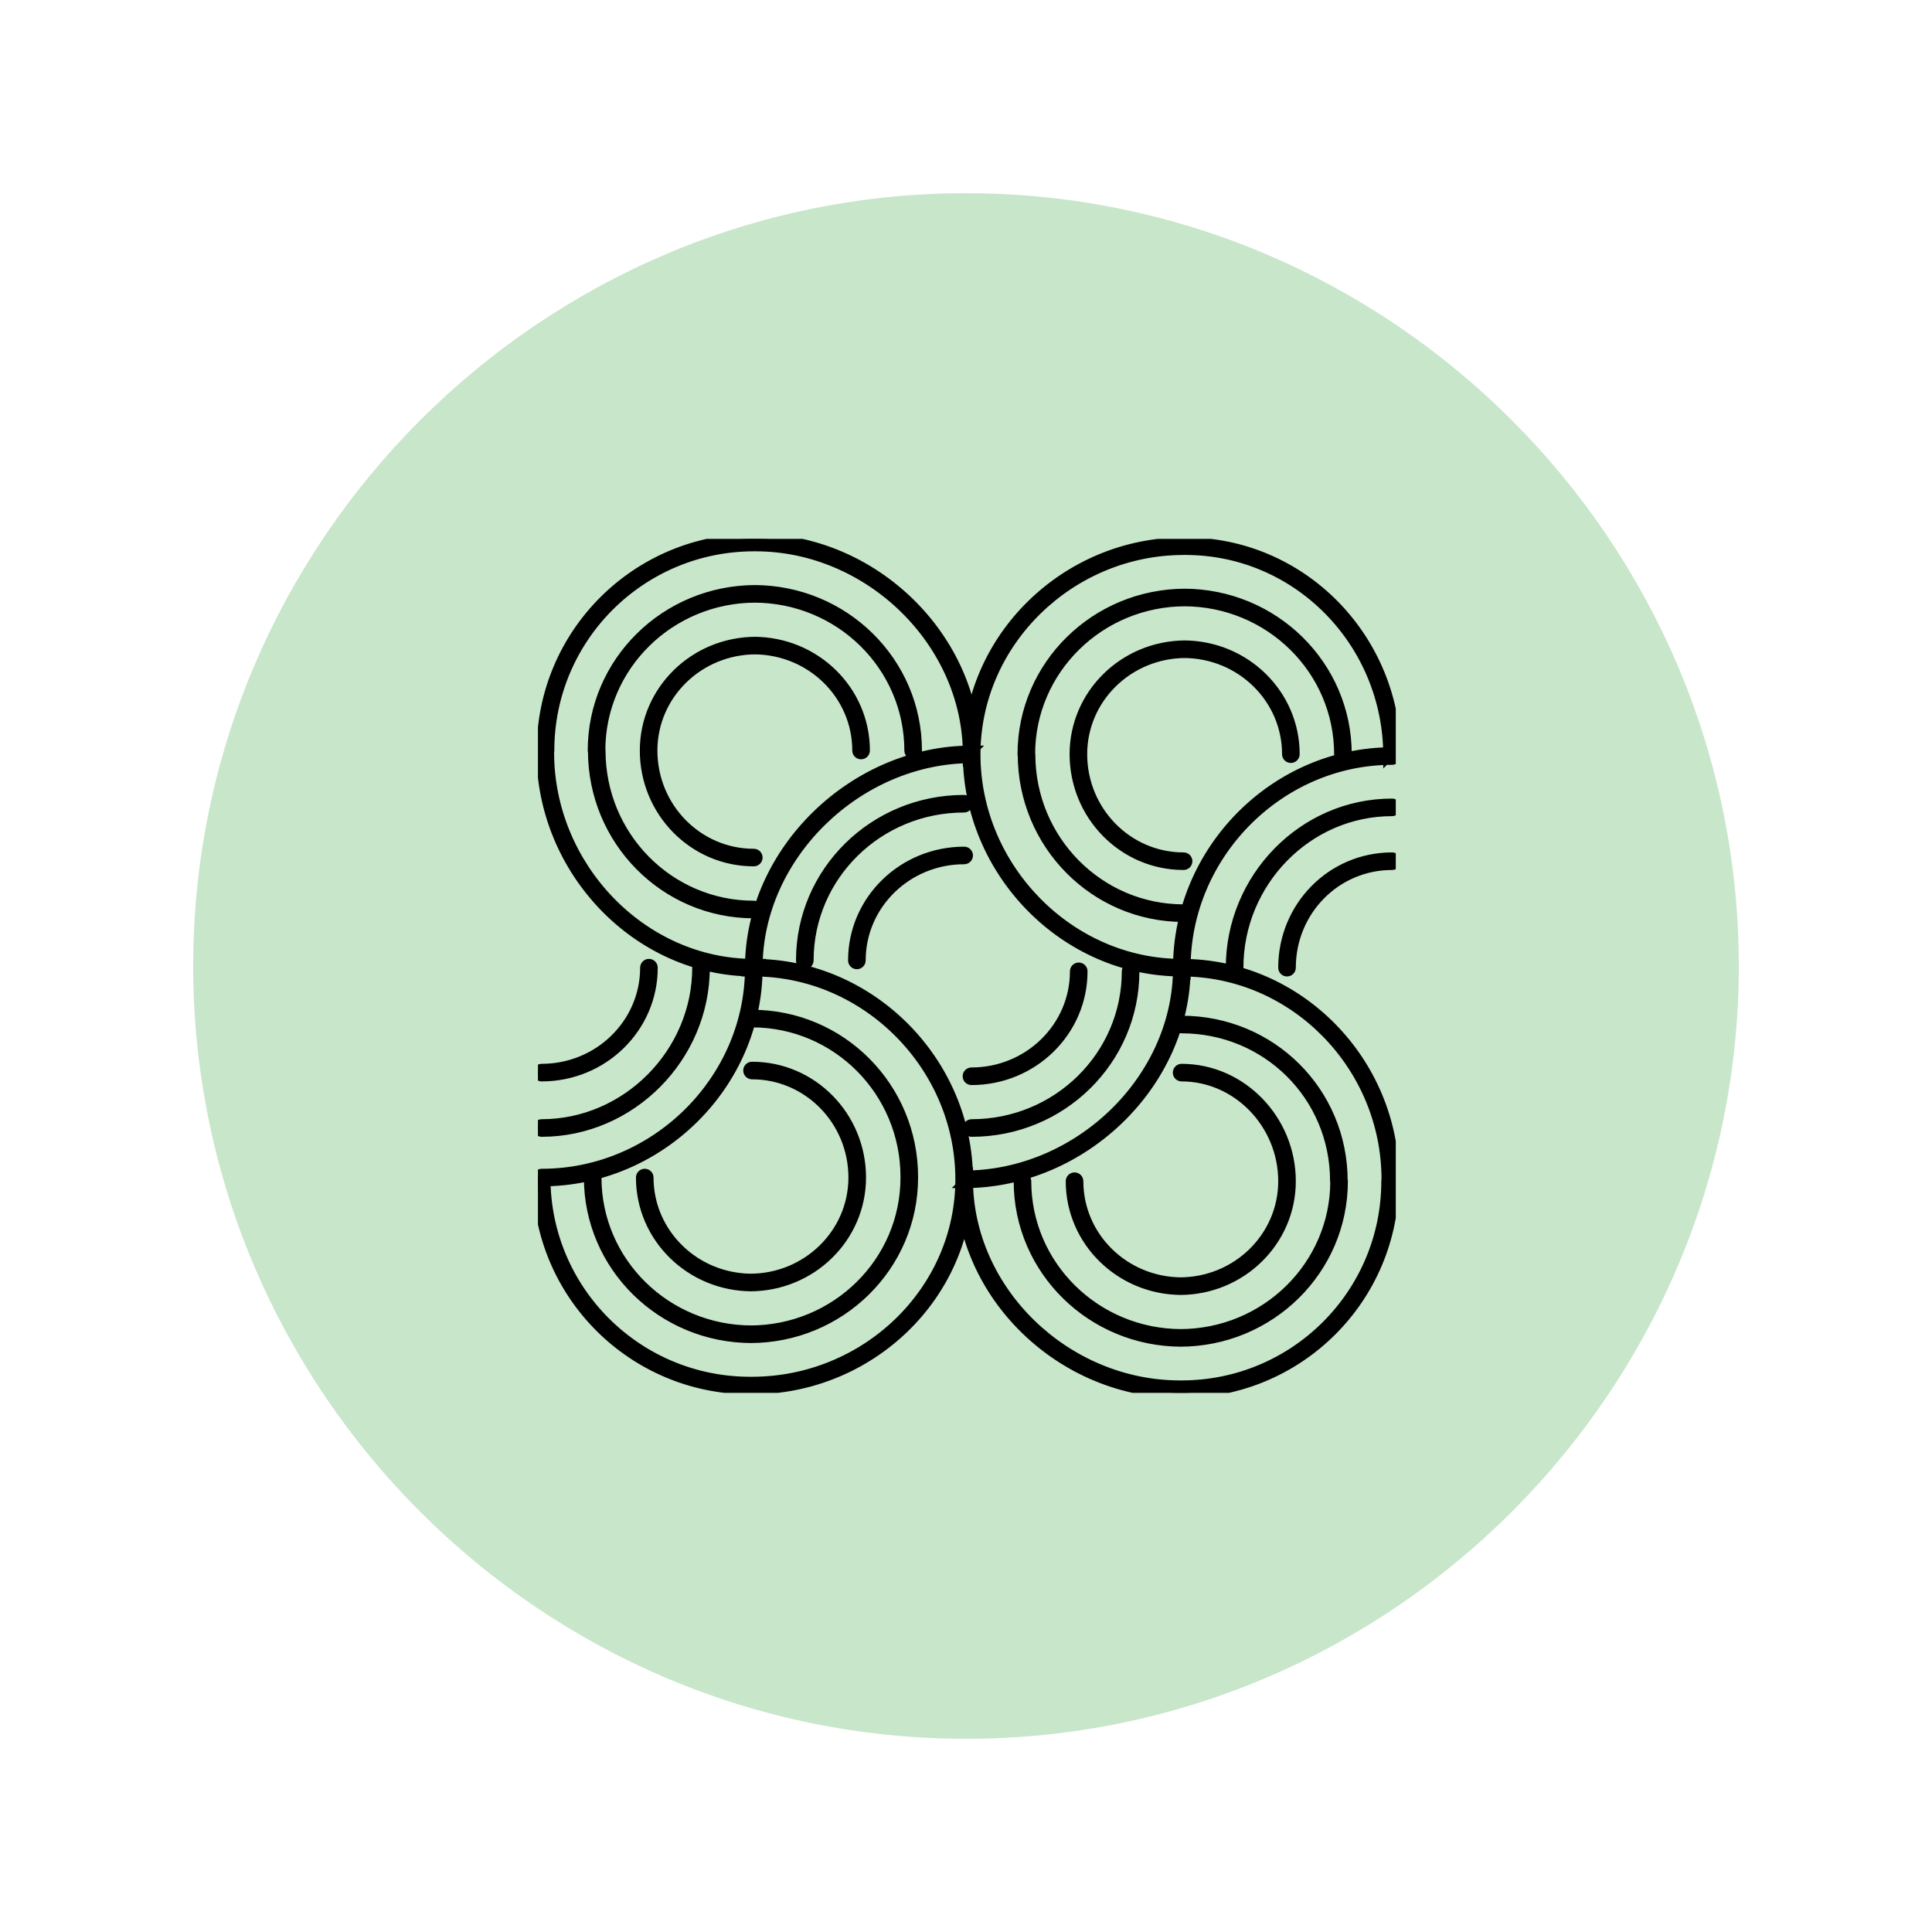
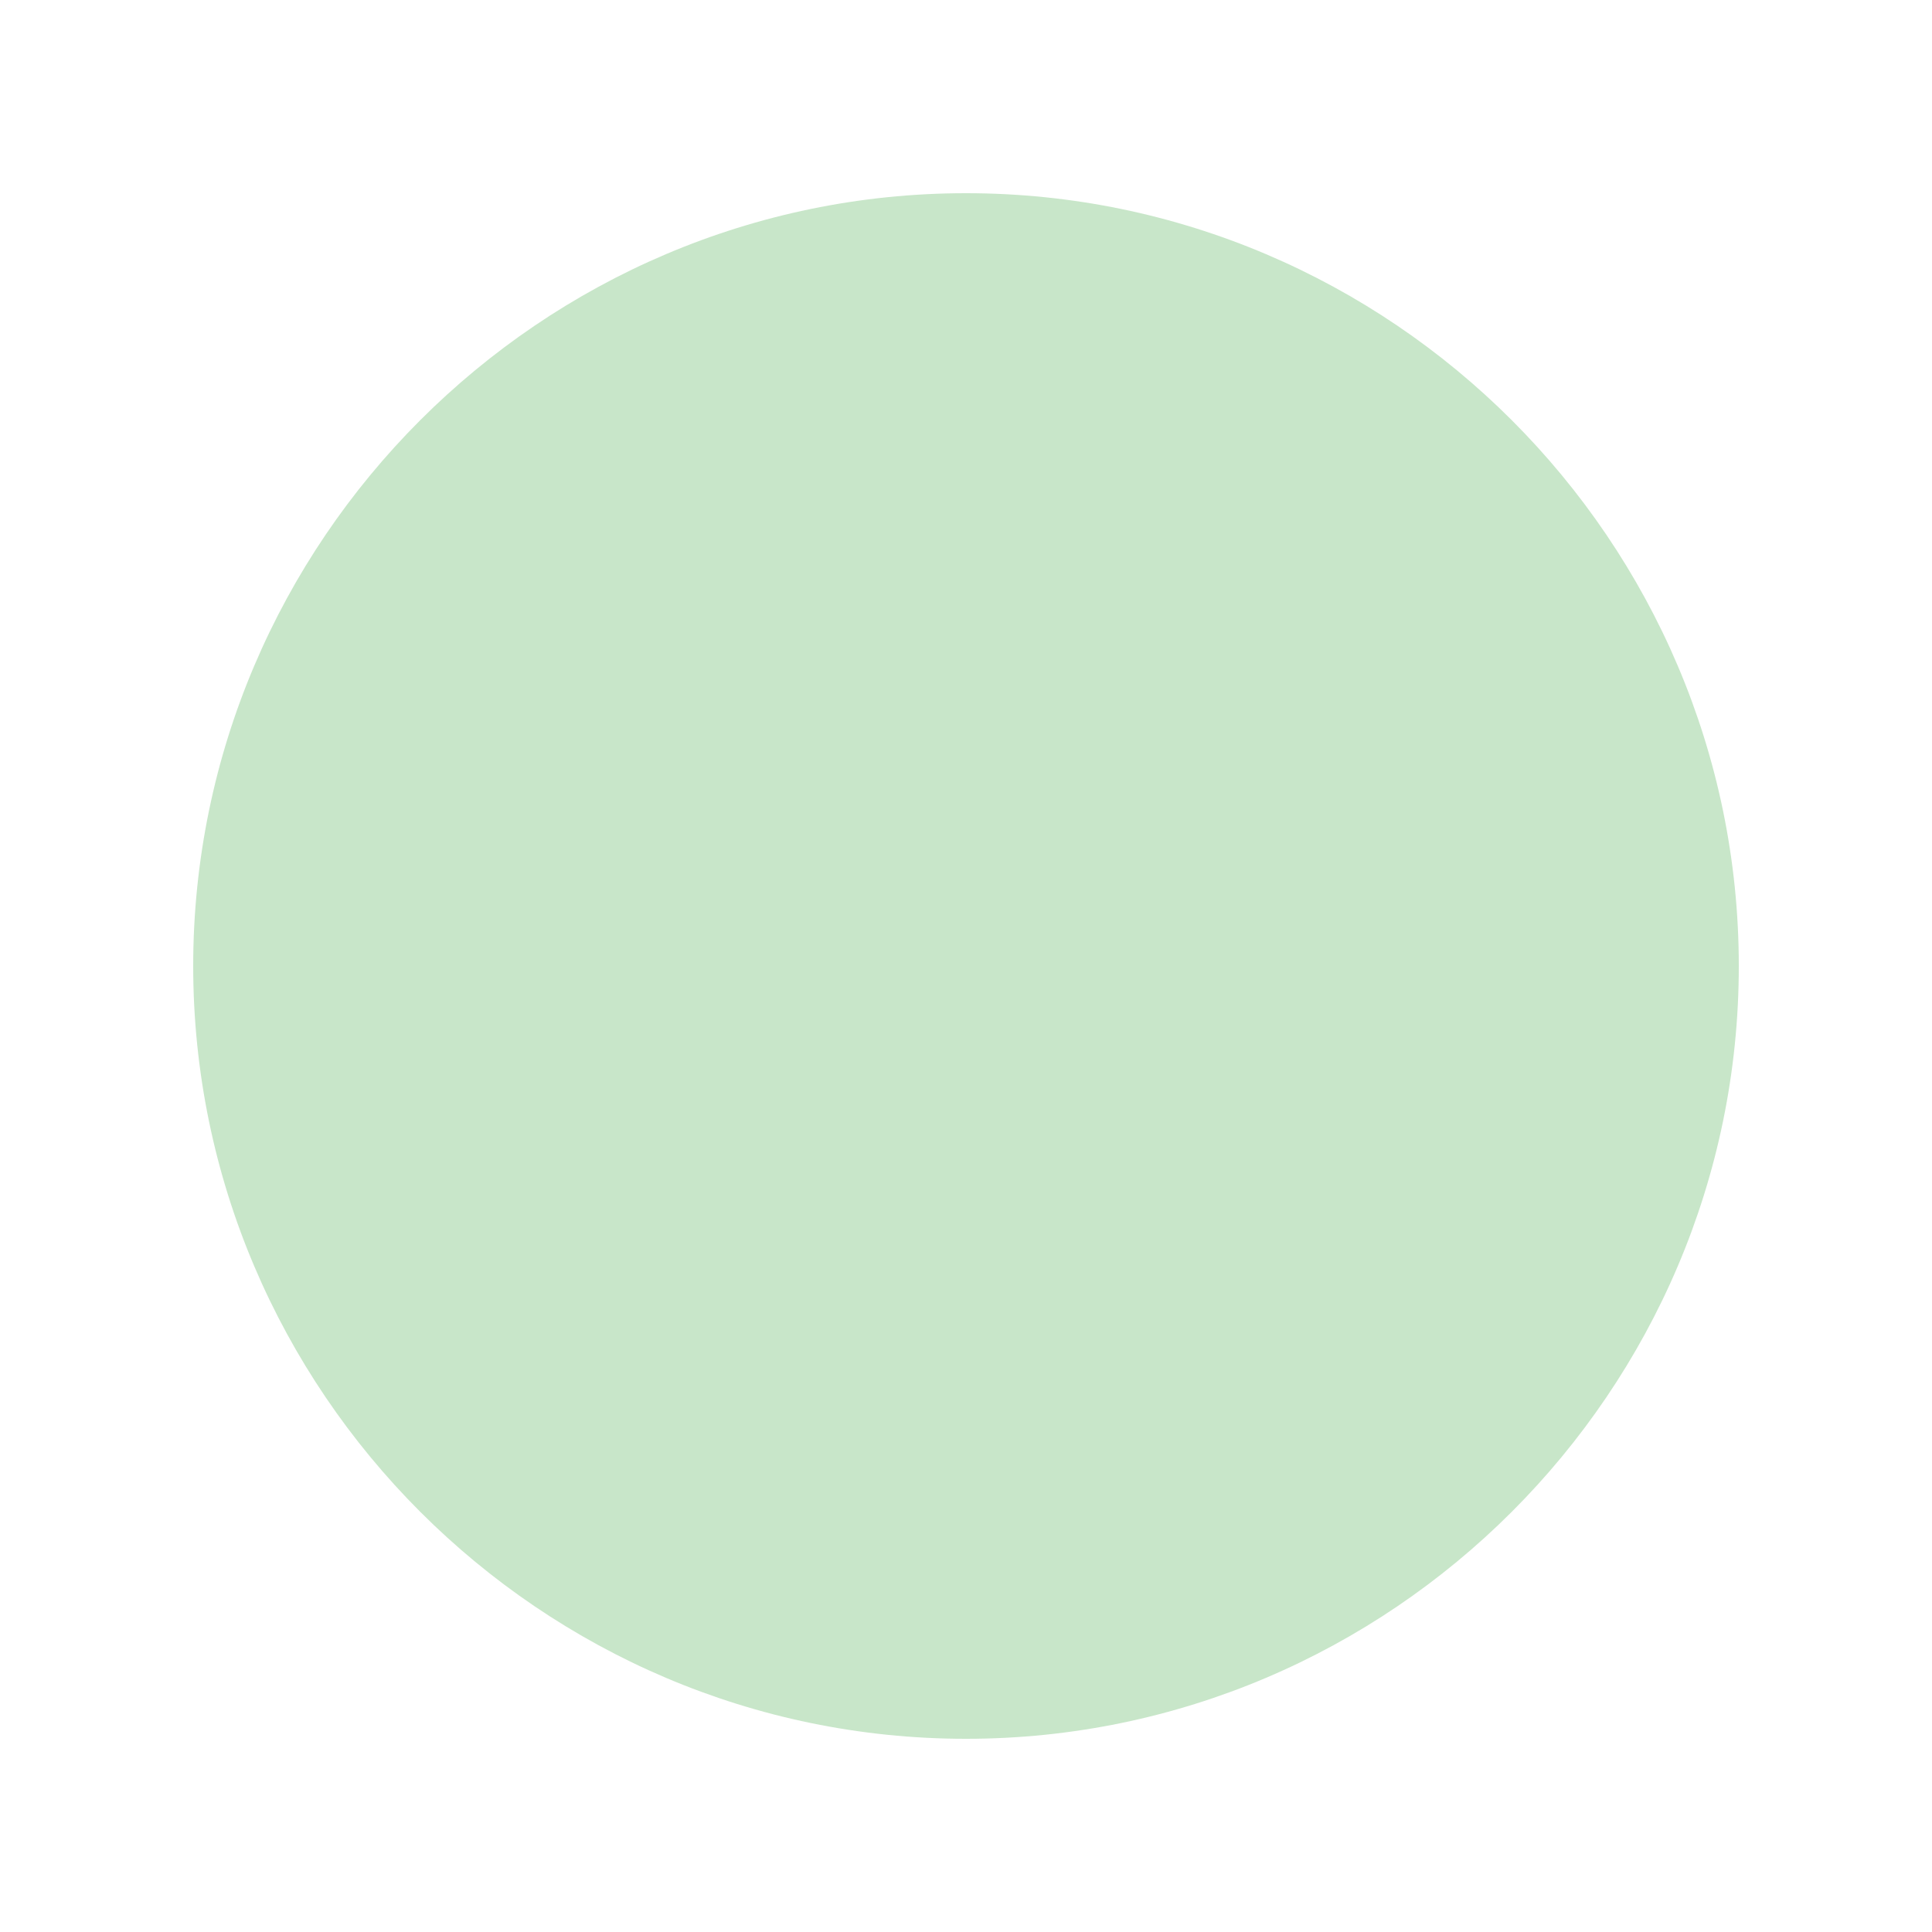
<svg xmlns="http://www.w3.org/2000/svg" width="500" zoomAndPan="magnify" viewBox="0 0 375 375" height="500" preserveAspectRatio="xMidYMid meet" version="1.0">
  <defs>
    <clipPath id="35859b0eec">
      <path d="M 37.5 37.5 L 337.5 37.5 L 337.5 337.5 L 37.5 337.5 Z M 37.5 37.5 " clip-rule="nonzero" />
    </clipPath>
    <clipPath id="2f00a91551">
      <path d="M 104.418 104.598 L 270.918 104.598 L 270.918 270.348 L 104.418 270.348 Z M 104.418 104.598 " clip-rule="nonzero" />
    </clipPath>
  </defs>
  <g clip-path="url(#35859b0eec)">
    <path fill="#c8e6c9" d="M 337.5 187.5 C 337.5 270 270 337.5 187.5 337.5 C 105 337.5 37.5 270 37.5 187.5 C 37.5 105 105 37.5 187.5 37.5 C 270 37.5 337.5 105 337.5 187.5 Z M 337.5 187.5 " fill-opacity="1" fill-rule="nonzero" />
  </g>
  <g clip-path="url(#2f00a91551)">
-     <path fill="#000000" stroke="#000000" stroke-width="2" d="M 229.352 199.566 C 245.906 199.566 259.164 212.699 259.164 229.23 C 259.164 229.621 259.484 229.938 259.875 229.938 C 260.266 229.938 260.582 229.621 260.582 229.23 C 260.582 211.918 246.684 198.152 229.352 198.152 C 228.961 198.152 228.645 198.469 228.645 198.859 C 228.645 199.25 228.961 199.566 229.352 199.566 Z M 229.352 208.902 C 240.188 208.902 249.102 218.133 249.102 229.27 C 249.102 229.66 249.418 229.977 249.809 229.977 C 250.199 229.977 250.516 229.66 250.516 229.27 C 250.516 217.363 240.98 207.488 229.352 207.488 C 228.961 207.488 228.645 207.805 228.645 208.195 C 228.645 208.586 228.961 208.902 229.352 208.902 Z M 229.352 270.352 C 252.086 270.352 270.523 251.969 270.523 229.27 C 270.523 228.883 270.207 228.566 269.816 228.566 C 269.426 228.566 269.109 228.883 269.109 229.27 C 269.109 251.188 251.305 268.938 229.352 268.938 C 228.961 268.938 228.645 269.254 228.645 269.645 C 228.645 270.035 228.961 270.352 229.352 270.352 Z M 259.207 229.27 C 259.207 245.688 245.691 258.977 229.023 258.977 C 228.633 258.977 228.316 259.293 228.316 259.684 C 228.316 260.074 228.633 260.391 229.023 260.391 C 246.469 260.391 260.621 246.473 260.621 229.27 C 260.621 228.883 260.305 228.566 259.914 228.566 C 259.523 228.566 259.207 228.883 259.207 229.27 Z M 249.102 229.27 C 249.102 240.133 240.094 248.934 228.984 248.934 C 228.594 248.934 228.277 249.25 228.277 249.641 C 228.277 250.031 228.594 250.348 228.984 250.348 C 240.871 250.348 250.516 240.918 250.516 229.27 C 250.516 228.883 250.199 228.566 249.809 228.566 C 249.418 228.566 249.102 228.883 249.102 229.27 Z M 197.754 229.27 C 197.754 246.473 211.906 260.391 229.352 260.391 C 229.742 260.391 230.059 260.074 230.059 259.684 C 230.059 259.293 229.742 258.977 229.352 258.977 C 212.684 258.977 199.168 245.688 199.168 229.27 C 199.168 228.883 198.852 228.566 198.461 228.566 C 198.07 228.566 197.754 228.883 197.754 229.27 Z M 207.859 229.27 C 207.859 240.918 217.504 250.348 229.391 250.348 C 229.781 250.348 230.098 250.031 230.098 249.641 C 230.098 249.25 229.781 248.934 229.391 248.934 C 218.281 248.934 209.277 240.133 209.277 229.27 C 209.277 228.883 208.957 228.566 208.566 228.566 C 208.176 228.566 207.859 228.883 207.859 229.27 Z M 218.742 188.531 C 218.742 204.961 205.258 218.238 188.598 218.238 C 188.207 218.238 187.891 218.555 187.891 218.945 C 187.891 219.336 188.207 219.652 188.598 219.652 C 206.035 219.652 220.156 205.742 220.156 188.531 C 220.156 188.145 219.84 187.828 219.449 187.828 C 219.059 187.828 218.742 188.145 218.742 188.531 Z M 208.676 188.531 C 208.676 199.395 199.672 208.195 188.559 208.195 C 188.168 208.195 187.852 208.512 187.852 208.902 C 187.852 209.293 188.168 209.609 188.559 209.609 C 200.445 209.609 210.09 200.18 210.09 188.531 C 210.09 188.145 209.773 187.828 209.383 187.828 C 208.992 187.828 208.676 188.145 208.676 188.531 Z M 229.734 176.535 C 213.277 176.535 199.957 163.051 199.957 146.422 C 199.957 146.031 199.641 145.719 199.25 145.719 C 198.859 145.719 198.543 146.031 198.543 146.422 C 198.543 163.828 212.488 177.949 229.734 177.949 C 230.125 177.949 230.441 177.633 230.441 177.242 C 230.441 176.852 230.125 176.535 229.734 176.535 Z M 229.734 166.453 C 218.848 166.453 210.023 157.469 210.023 146.383 C 210.023 145.992 209.707 145.676 209.316 145.676 C 208.926 145.676 208.609 145.992 208.609 146.383 C 208.609 158.242 218.059 167.863 229.734 167.863 C 230.125 167.863 230.441 167.547 230.441 167.156 C 230.441 166.77 230.125 166.453 229.734 166.453 Z M 199.918 146.383 C 199.918 129.965 213.434 116.68 230.098 116.68 C 230.492 116.68 230.809 116.363 230.809 115.973 C 230.809 115.582 230.492 115.266 230.098 115.266 C 212.656 115.266 198.504 129.18 198.504 146.383 C 198.504 146.773 198.82 147.09 199.211 147.09 C 199.602 147.09 199.918 146.773 199.918 146.383 Z M 210.023 146.383 C 210.023 135.52 219.027 126.719 230.141 126.719 C 230.531 126.719 230.848 126.402 230.848 126.012 C 230.848 125.625 230.531 125.309 230.141 125.309 C 218.254 125.309 208.609 134.734 208.609 146.383 C 208.609 146.773 208.926 147.09 209.316 147.09 C 209.707 147.09 210.023 146.773 210.023 146.383 Z M 261.371 146.383 C 261.371 129.18 247.219 115.266 229.773 115.266 C 229.383 115.266 229.066 115.582 229.066 115.973 C 229.066 116.363 229.383 116.68 229.773 116.68 C 246.441 116.68 259.953 129.965 259.953 146.383 C 259.953 146.773 260.273 147.09 260.664 147.09 C 261.055 147.09 261.371 146.773 261.371 146.383 Z M 251.266 146.383 C 251.266 134.734 241.621 125.309 229.734 125.309 C 229.34 125.309 229.023 125.625 229.023 126.012 C 229.023 126.402 229.34 126.719 229.734 126.719 C 240.844 126.719 249.848 135.52 249.848 146.383 C 249.848 146.773 250.164 147.09 250.559 147.09 C 250.949 147.09 251.266 146.773 251.266 146.383 Z M 240.344 187.828 C 240.344 171.203 253.734 157.414 270.199 157.414 C 270.59 157.414 270.906 157.098 270.906 156.711 C 270.906 156.32 270.59 156.004 270.199 156.004 C 252.941 156.004 238.926 170.434 238.926 187.828 C 238.926 188.219 239.246 188.531 239.637 188.531 C 240.027 188.531 240.344 188.219 240.344 187.828 Z M 250.516 187.828 C 250.516 176.816 259.234 167.863 270.199 167.863 C 270.59 167.863 270.906 167.547 270.906 167.156 C 270.906 166.77 270.59 166.453 270.199 166.453 C 258.441 166.453 249.102 176.043 249.102 187.828 C 249.102 188.219 249.418 188.531 249.809 188.531 C 250.199 188.531 250.516 188.219 250.516 187.828 Z M 146.309 175.828 C 129.852 175.828 116.535 162.344 116.535 145.719 C 116.535 145.328 116.219 145.012 115.828 145.012 C 115.438 145.012 115.121 145.328 115.121 145.719 C 115.121 163.121 129.066 177.242 146.309 177.242 C 146.699 177.242 147.02 176.926 147.02 176.535 C 147.02 176.145 146.699 175.828 146.309 175.828 Z M 146.309 165.746 C 135.422 165.746 126.602 156.762 126.602 145.676 C 126.602 145.285 126.285 144.969 125.895 144.969 C 125.504 144.969 125.188 145.285 125.188 145.676 C 125.188 157.535 134.633 167.156 146.309 167.156 C 146.699 167.156 147.02 166.844 147.02 166.453 C 147.02 166.062 146.699 165.746 146.309 165.746 Z M 146.352 104.598 C 123.613 104.598 105.176 122.98 105.176 145.676 C 105.176 146.066 105.492 146.383 105.883 146.383 C 106.277 146.383 106.594 146.066 106.594 145.676 C 106.594 123.762 124.395 106.012 146.352 106.012 C 146.742 106.012 147.059 105.695 147.059 105.305 C 147.059 104.914 146.742 104.598 146.352 104.598 Z M 116.496 145.676 C 116.496 129.258 130.008 115.973 146.676 115.973 C 147.066 115.973 147.383 115.656 147.383 115.266 C 147.383 114.875 147.066 114.559 146.676 114.559 C 129.23 114.559 115.078 128.473 115.078 145.676 C 115.078 146.066 115.395 146.383 115.785 146.383 C 116.18 146.383 116.496 146.066 116.496 145.676 Z M 126.602 145.676 C 126.602 134.816 135.605 126.012 146.719 126.012 C 147.109 126.012 147.426 125.695 147.426 125.309 C 147.426 124.918 147.109 124.602 146.719 124.602 C 134.832 124.602 125.188 134.027 125.188 145.676 C 125.188 146.066 125.504 146.383 125.895 146.383 C 126.285 146.383 126.602 146.066 126.602 145.676 Z M 177.949 145.676 C 177.949 128.473 163.797 114.559 146.352 114.559 C 145.961 114.559 145.645 114.875 145.645 115.266 C 145.645 115.656 145.961 115.973 146.352 115.973 C 163.02 115.973 176.531 129.258 176.531 145.676 C 176.531 146.066 176.848 146.383 177.238 146.383 C 177.633 146.383 177.949 146.066 177.949 145.676 Z M 167.844 145.676 C 167.844 134.027 158.195 124.602 146.309 124.602 C 145.918 124.602 145.602 124.918 145.602 125.309 C 145.602 125.695 145.918 126.012 146.309 126.012 C 157.422 126.012 166.426 134.816 166.426 145.676 C 166.426 146.066 166.742 146.383 167.133 146.383 C 167.523 146.383 167.844 146.066 167.844 145.676 Z M 156.922 186.414 C 156.922 169.996 170.434 156.711 187.102 156.711 C 187.492 156.711 187.809 156.395 187.809 156.004 C 187.809 155.613 187.492 155.297 187.102 155.297 C 169.656 155.297 155.504 169.211 155.504 186.414 C 155.504 186.805 155.82 187.121 156.211 187.121 C 156.602 187.121 156.922 186.805 156.922 186.414 Z M 167.027 186.414 C 167.027 175.555 176.031 166.75 187.145 166.75 C 187.535 166.75 187.852 166.434 187.852 166.047 C 187.852 165.656 187.535 165.34 187.145 165.34 C 175.254 165.34 165.609 174.766 165.609 186.414 C 165.609 186.805 165.93 187.121 166.32 187.121 C 166.711 187.121 167.027 186.805 167.027 186.414 Z M 145.969 198.414 C 162.449 198.414 175.785 211.84 175.785 228.441 C 175.785 228.832 176.102 229.148 176.492 229.148 C 176.883 229.148 177.199 228.832 177.199 228.441 C 177.199 211.062 163.234 197 145.969 197 C 145.578 197 145.262 197.316 145.262 197.707 C 145.262 198.098 145.578 198.414 145.969 198.414 Z M 145.969 208.496 C 156.855 208.496 165.676 217.48 165.676 228.566 C 165.676 228.953 165.992 229.27 166.387 229.27 C 166.777 229.27 167.094 228.953 167.094 228.566 C 167.094 216.707 157.645 207.082 145.969 207.082 C 145.578 207.082 145.262 207.398 145.262 207.789 C 145.262 208.18 145.578 208.496 145.969 208.496 Z M 175.785 228.566 C 175.785 244.984 162.27 258.27 145.602 258.27 C 145.211 258.27 144.895 258.586 144.895 258.977 C 144.895 259.367 145.211 259.684 145.602 259.684 C 163.047 259.684 177.199 245.77 177.199 228.566 C 177.199 228.176 176.883 227.859 176.492 227.859 C 176.102 227.859 175.785 228.176 175.785 228.566 Z M 165.676 228.566 C 165.676 239.426 156.672 248.227 145.562 248.227 C 145.172 248.227 144.852 248.543 144.852 248.934 C 144.852 249.324 145.172 249.641 145.562 249.641 C 157.449 249.641 167.094 240.211 167.094 228.566 C 167.094 228.176 166.777 227.859 166.387 227.859 C 165.992 227.859 165.676 228.176 165.676 228.566 Z M 145.602 268.23 C 123.648 268.23 105.844 250.48 105.844 228.566 C 105.844 228.176 105.527 227.859 105.137 227.859 C 104.746 227.859 104.426 228.176 104.426 228.566 C 104.426 251.262 122.867 269.645 145.602 269.645 C 145.992 269.645 146.309 269.328 146.309 268.938 C 146.309 268.547 145.992 268.23 145.602 268.23 Z M 114.332 228.566 C 114.332 245.77 128.484 259.684 145.93 259.684 C 146.32 259.684 146.637 259.367 146.637 258.977 C 146.637 258.586 146.32 258.27 145.93 258.27 C 129.262 258.27 115.746 244.984 115.746 228.566 C 115.746 228.176 115.43 227.859 115.039 227.859 C 114.648 227.859 114.332 228.176 114.332 228.566 Z M 124.438 228.566 C 124.438 240.211 134.082 249.641 145.969 249.641 C 146.359 249.641 146.676 249.324 146.676 248.934 C 146.676 248.543 146.359 248.227 145.969 248.227 C 134.855 248.227 125.852 239.426 125.852 228.566 C 125.852 228.176 125.535 227.859 125.145 227.859 C 124.754 227.859 124.438 228.176 124.438 228.566 Z M 135.359 187.828 C 135.359 204.375 121.672 218.238 105.137 218.238 C 104.746 218.238 104.426 218.555 104.426 218.945 C 104.426 219.336 104.746 219.652 105.137 219.652 C 122.461 219.652 136.773 205.152 136.773 187.828 C 136.773 187.438 136.457 187.121 136.066 187.121 C 135.676 187.121 135.359 187.438 135.359 187.828 Z M 125.25 187.828 C 125.25 198.688 116.246 207.488 105.137 207.488 C 104.746 207.488 104.426 207.805 104.426 208.195 C 104.426 208.586 104.746 208.902 105.137 208.902 C 117.023 208.902 126.668 199.477 126.668 187.828 C 126.668 187.438 126.352 187.121 125.961 187.121 C 125.57 187.121 125.25 187.438 125.25 187.828 Z M 270.566 228.906 C 270.566 206.09 252.012 187.121 229.391 187.121 L 230.098 187.828 C 230.098 165.84 248.316 147.453 270.199 147.453 C 270.59 147.453 270.906 147.137 270.906 146.75 C 270.906 123.914 252.703 105.305 230.098 105.305 C 229.707 105.305 229.391 105.621 229.391 106.012 C 229.391 106.402 229.707 106.719 230.098 106.719 C 251.914 106.719 269.492 124.688 269.492 146.75 L 270.199 146.043 C 247.527 146.043 228.684 165.062 228.684 187.828 C 228.684 188.219 229 188.531 229.391 188.531 C 251.223 188.531 269.148 206.863 269.148 228.906 C 269.148 229.297 269.465 229.613 269.859 229.613 C 270.25 229.613 270.566 229.297 270.566 228.906 Z M 228.684 187.828 C 228.684 209.547 209.305 228.199 187.145 228.199 C 186.75 228.199 186.434 228.516 186.434 228.906 C 186.434 251.418 206.094 270.352 229.023 270.352 C 229.414 270.352 229.734 270.035 229.734 269.645 C 229.734 269.254 229.414 268.938 229.023 268.938 C 206.867 268.938 187.852 250.625 187.852 228.906 L 187.145 229.613 C 210.074 229.613 230.098 210.336 230.098 187.828 C 230.098 187.438 229.781 187.121 229.391 187.121 C 229 187.121 228.684 187.438 228.684 187.828 Z M 145.93 269.645 C 168.871 269.645 187.852 251.406 187.852 228.906 C 187.852 206.16 168.996 187.121 146.309 187.121 C 145.918 187.121 145.602 187.438 145.602 187.828 C 145.602 209.688 127.191 227.859 105.176 227.859 C 104.785 227.859 104.469 228.176 104.469 228.566 C 104.469 228.953 104.785 229.27 105.176 229.27 C 127.969 229.27 147.02 210.469 147.02 187.828 L 146.309 188.531 C 168.211 188.531 186.434 206.934 186.434 228.906 C 186.434 250.613 168.098 268.23 145.93 268.23 C 145.535 268.23 145.219 268.547 145.219 268.938 C 145.219 269.328 145.535 269.645 145.93 269.645 Z M 229.352 187.121 C 207.523 187.121 189.309 168.473 189.309 146.422 C 189.309 124.633 207.688 106.719 229.773 106.719 C 230.164 106.719 230.48 106.402 230.48 106.012 C 230.48 105.621 230.164 105.305 229.773 105.305 C 206.914 105.305 187.891 123.848 187.891 146.422 C 187.891 169.246 206.734 188.531 229.352 188.531 C 229.742 188.531 230.059 188.219 230.059 187.828 C 230.059 187.438 229.742 187.121 229.352 187.121 Z M 146.676 106.012 C 168.766 106.012 187.891 124.637 187.891 146.422 L 188.598 145.719 C 165.723 145.719 145.602 165.266 145.602 187.828 L 146.309 187.121 C 124.605 187.121 106.551 168.223 106.551 146.043 C 106.551 145.652 106.234 145.336 105.844 145.336 C 105.453 145.336 105.137 145.652 105.137 146.043 C 105.137 168.988 123.809 188.531 146.309 188.531 C 146.699 188.531 147.02 188.219 147.02 187.828 C 147.02 166.055 166.496 147.129 188.598 147.129 C 188.992 147.129 189.309 146.812 189.309 146.422 C 189.309 123.852 169.543 104.598 146.676 104.598 C 146.285 104.598 145.969 104.914 145.969 105.305 C 145.969 105.695 146.285 106.012 146.676 106.012 Z M 146.676 106.012 " fill-opacity="1" fill-rule="nonzero" />
-   </g>
+     </g>
</svg>